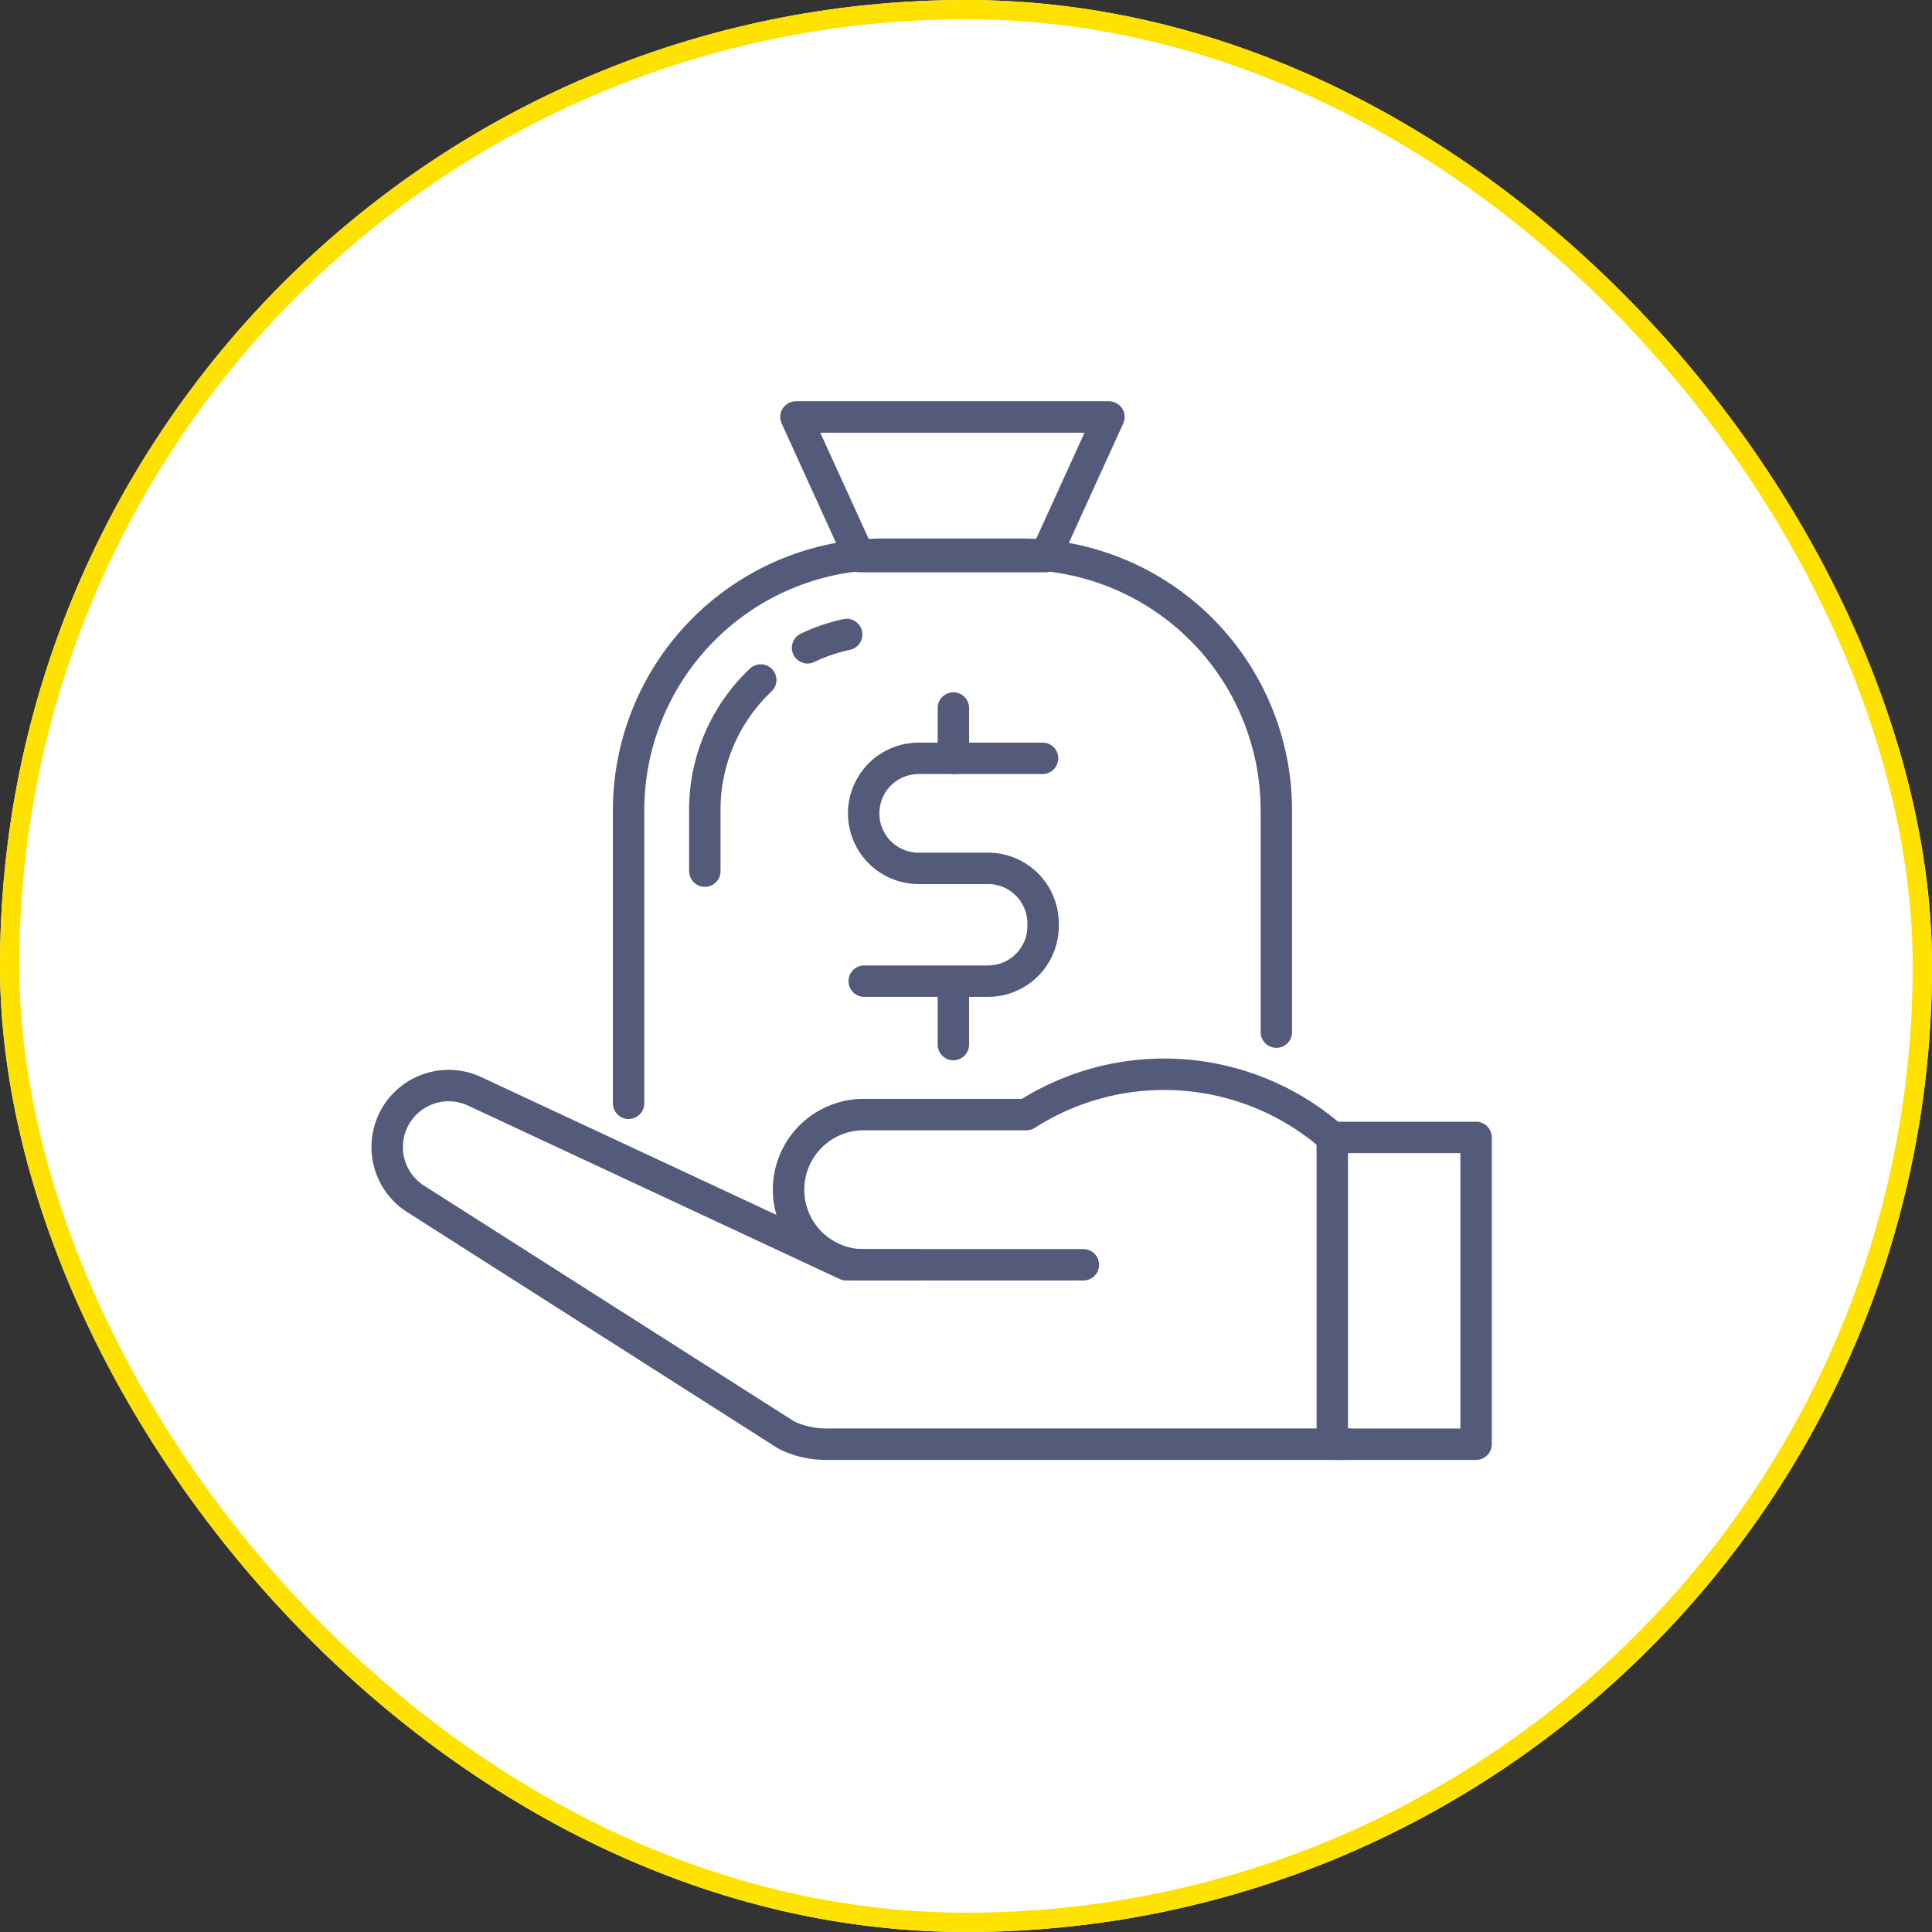
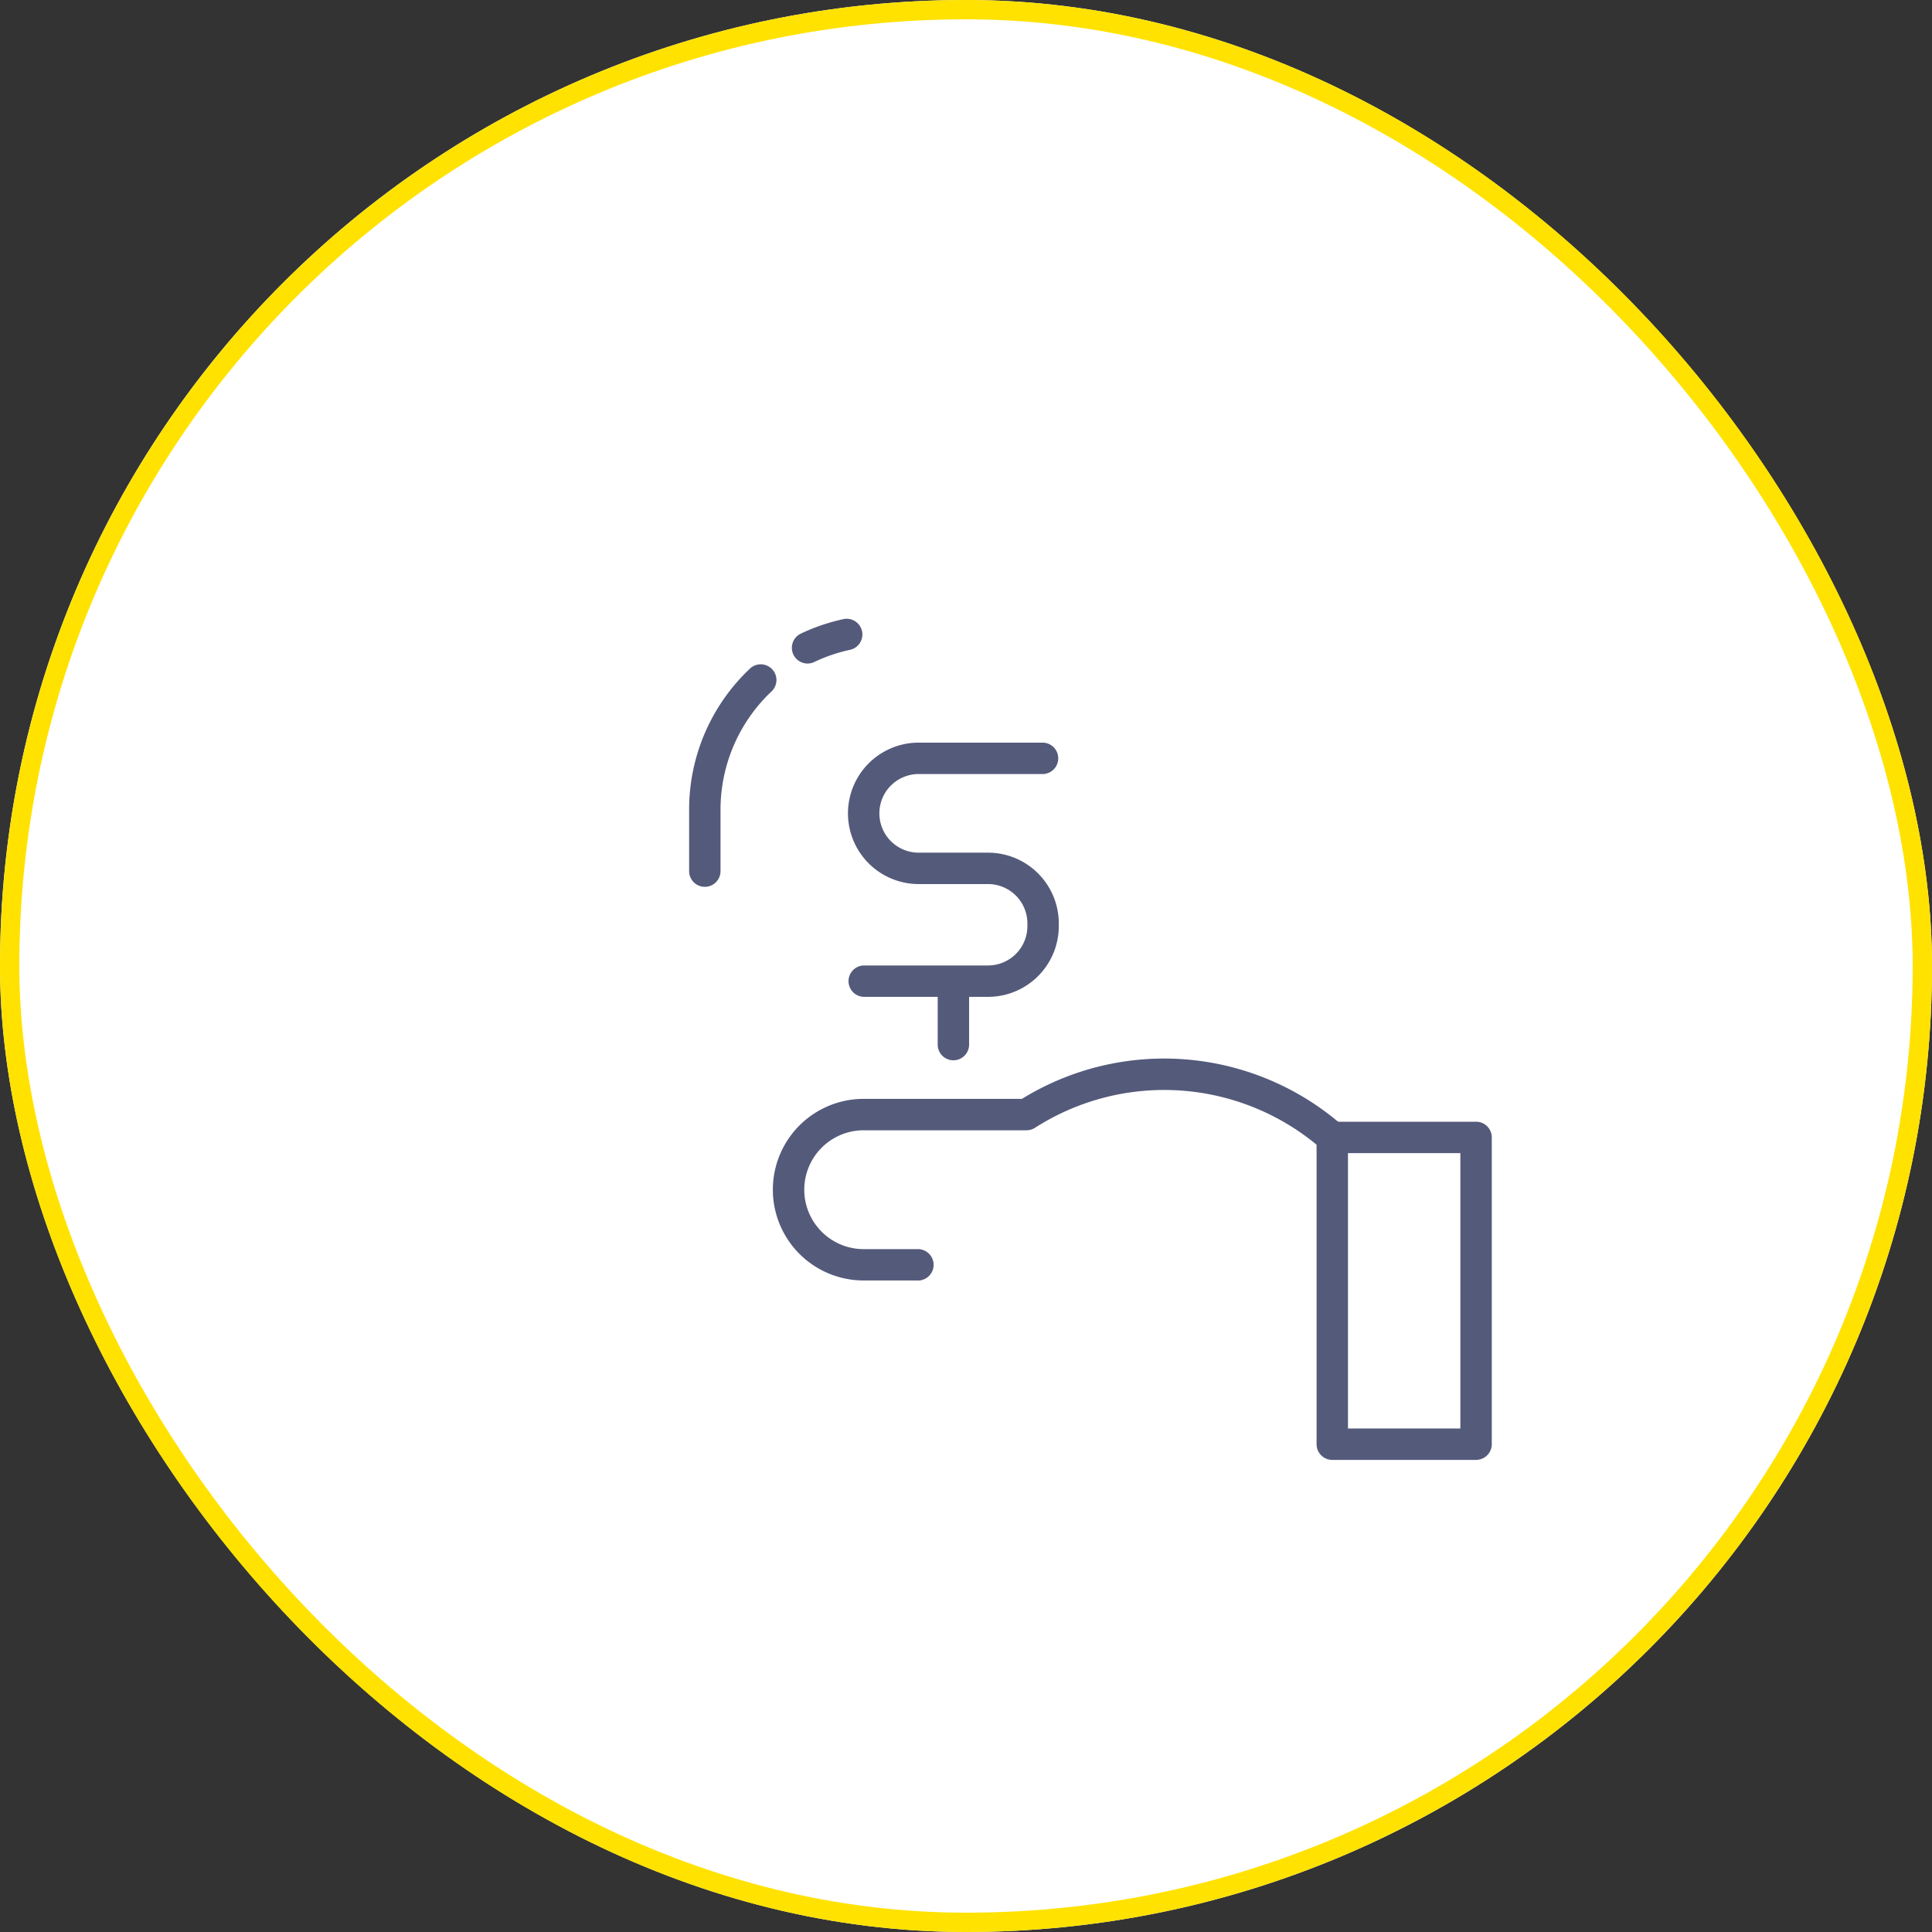
<svg xmlns="http://www.w3.org/2000/svg" width="100" height="100" viewBox="0 0 100 100">
  <rect x="0" y="0" width="100" height="100" fill="#333333" stroke="none" />
  <defs>
    <style>.a{fill:#fff;stroke:#ffe200;}.b{fill:#545a7a;}.c{stroke:none;}.d{fill:none;}</style>
  </defs>
  <g transform="translate(-5777 -2034)">
    <g class="a" transform="translate(5777 2034)">
      <rect class="c" width="100" height="100" rx="50" />
      <rect class="d" x="0.5" y="0.5" width="99" height="99" rx="49.5" />
    </g>
    <g transform="translate(5796.231 2054.769)">
      <g transform="translate(21.155)">
-         <path class="b" d="M1734.156,127.122h-9.62a.812.812,0,0,1-.74-.476l-3.291-7.228a.813.813,0,0,1,.74-1.149h16.2a.813.813,0,0,1,.74,1.149l-3.291,7.228A.812.812,0,0,1,1734.156,127.122Zm-9.1-1.625h8.574l2.551-5.6h-13.676Z" transform="translate(-1720.433 -118.269)" />
-       </g>
+         </g>
      <g transform="translate(16.438 13.603)">
        <path class="b" d="M1680.615,246.982a.813.813,0,0,1-.813-.813v-3.153a10.025,10.025,0,0,1,3.162-7.342.813.813,0,0,1,1.118,1.18,8.416,8.416,0,0,0-2.655,6.162v3.153A.813.813,0,0,1,1680.615,246.982Z" transform="translate(-1679.802 -235.452)" />
      </g>
      <g transform="translate(21.754 11.265)">
        <path class="b" d="M1726.408,217.62a.813.813,0,0,1-.35-1.546,10.056,10.056,0,0,1,2.17-.744.813.813,0,1,1,.348,1.587,8.433,8.433,0,0,0-1.819.624A.81.81,0,0,1,1726.408,217.62Z" transform="translate(-1725.595 -215.31)" />
      </g>
      <g transform="translate(12.491 7.103)">
-         <path class="b" d="M1646.615,209.507a.812.812,0,0,1-.812-.813V193.523a14.08,14.08,0,0,1,14.064-14.064h7.025a14.08,14.08,0,0,1,14.064,14.064V204.98a.813.813,0,1,1-1.625,0V193.523a12.453,12.453,0,0,0-12.439-12.439h-7.025a12.453,12.453,0,0,0-12.439,12.439v15.171A.812.812,0,0,1,1646.615,209.507Z" transform="translate(-1645.802 -179.459)" />
-       </g>
+         </g>
      <g transform="translate(24.66 17.671)">
-         <path class="b" d="M1757.885,283.651h-6.439a.813.813,0,0,1,0-1.625h6.439a2.037,2.037,0,0,0,2.035-2.035v-.143a2.037,2.037,0,0,0-2.035-2.035h-3.592a3.66,3.66,0,0,1,0-7.32h6.439a.813.813,0,0,1,0,1.625h-6.439a2.035,2.035,0,1,0,0,4.07h3.592a3.664,3.664,0,0,1,3.66,3.66v.143A3.664,3.664,0,0,1,1757.885,283.651Z" transform="translate(-1750.633 -270.494)" />
+         <path class="b" d="M1757.885,283.651h-6.439a.813.813,0,0,1,0-1.625h6.439a2.037,2.037,0,0,0,2.035-2.035v-.143a2.037,2.037,0,0,0-2.035-2.035h-3.592a3.66,3.66,0,0,1,0-7.32h6.439a.813.813,0,0,1,0,1.625h-6.439a2.035,2.035,0,1,0,0,4.07h3.592a3.664,3.664,0,0,1,3.66,3.66v.143A3.664,3.664,0,0,1,1757.885,283.651" transform="translate(-1750.633 -270.494)" />
      </g>
      <g transform="translate(29.304 15.095)">
-         <path class="b" d="M1791.446,252.51a.813.813,0,0,1-.813-.813v-2.575a.813.813,0,1,1,1.625,0V251.7A.813.813,0,0,1,1791.446,252.51Z" transform="translate(-1790.633 -248.31)" />
-       </g>
+         </g>
      <g transform="translate(29.304 29.912)">
        <path class="b" d="M1791.446,380.15a.813.813,0,0,1-.813-.813v-2.575a.813.813,0,1,1,1.625,0v2.575A.813.813,0,0,1,1791.446,380.15Z" transform="translate(-1790.633 -375.95)" />
      </g>
      <g transform="translate(0 34.613)">
-         <path class="b" d="M1588.74,436.628H1561.7a5.487,5.487,0,0,1-2.382-.547.827.827,0,0,1-.082-.046l-19.194-12.23a3.994,3.994,0,0,1,3.836-6.988l19.069,8.9h12.061a.813.813,0,1,1,0,1.625h-12.241a.814.814,0,0,1-.344-.076l-19.232-8.976a2.369,2.369,0,0,0-2.275,4.145l19.152,12.2a3.854,3.854,0,0,0,1.632.365h27.04a.813.813,0,1,1,0,1.625Z" transform="translate(-1538.194 -416.446)" />
-       </g>
+         </g>
      <g transform="translate(20.771 34.02)">
        <path class="b" d="M1724.609,422.829h-2.777a4.7,4.7,0,0,1,0-9.4h8.193a14.025,14.025,0,0,1,16.6,1.387.813.813,0,1,1-1.072,1.222,12.4,12.4,0,0,0-14.853-1.112.812.812,0,0,1-.439.129h-8.427a3.076,3.076,0,0,0,0,6.152h2.777a.813.813,0,1,1,0,1.625Z" transform="translate(-1717.131 -411.341)" />
      </g>
      <g transform="translate(48.915 37.291)">
        <path class="b" d="M1967.835,457.024h-7.442a.812.812,0,0,1-.812-.813V440.333a.813.813,0,0,1,.813-.813h7.442a.813.813,0,0,1,.813.813v15.879A.813.813,0,0,1,1967.835,457.024Zm-6.629-1.625h5.817V441.145h-5.817Z" transform="translate(-1959.581 -439.52)" />
      </g>
    </g>
  </g>
</svg>